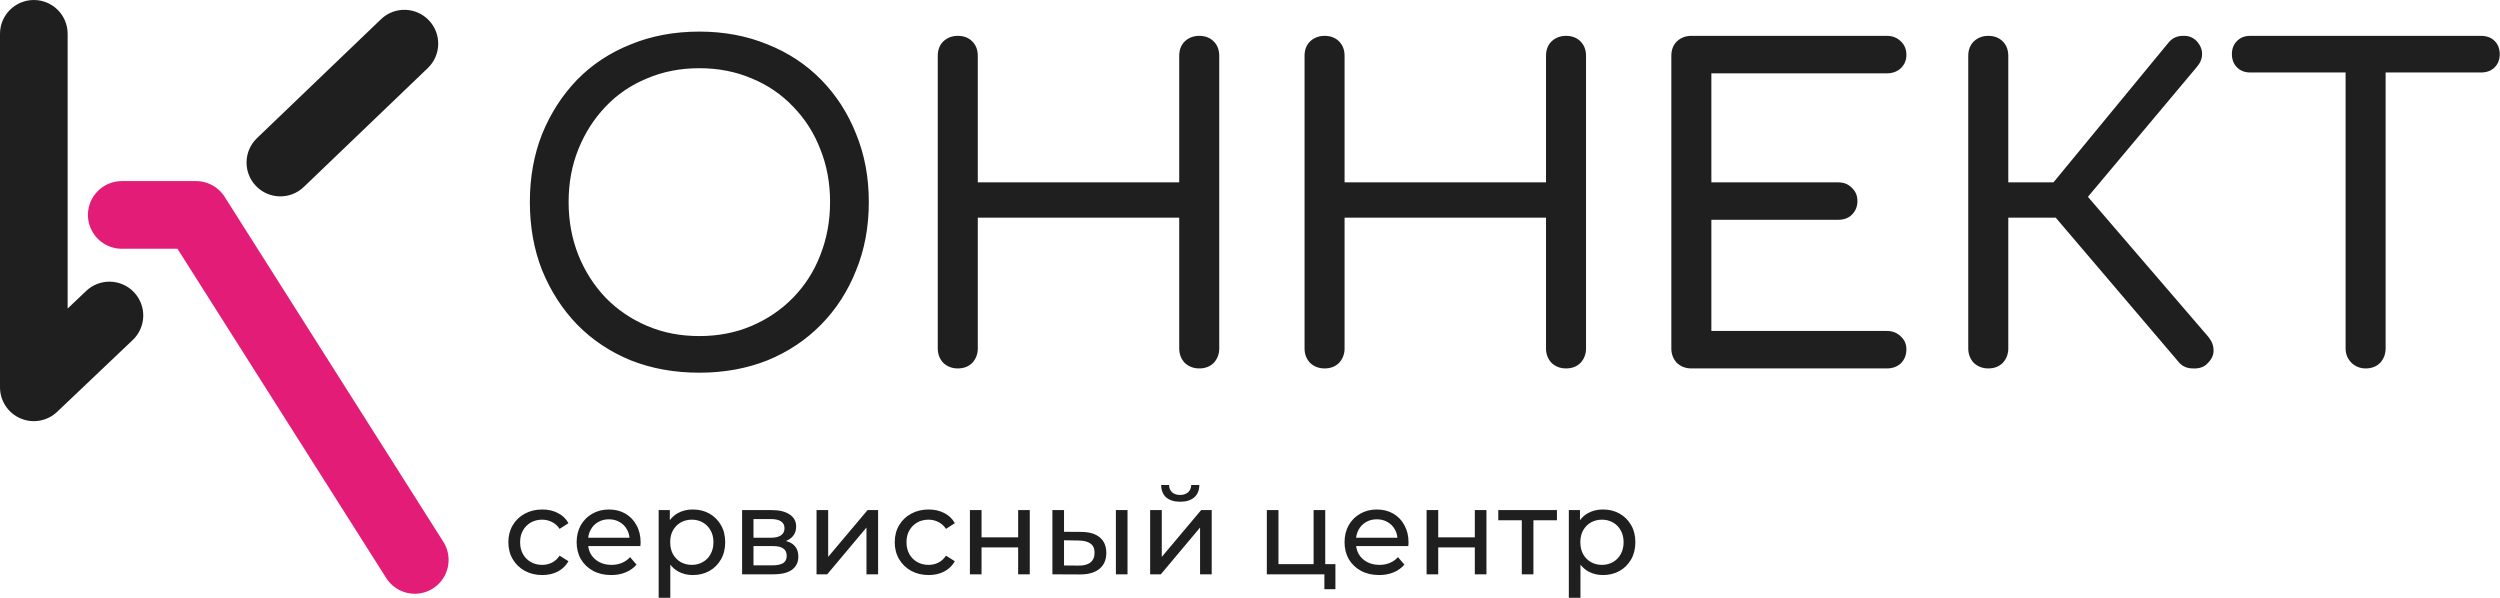
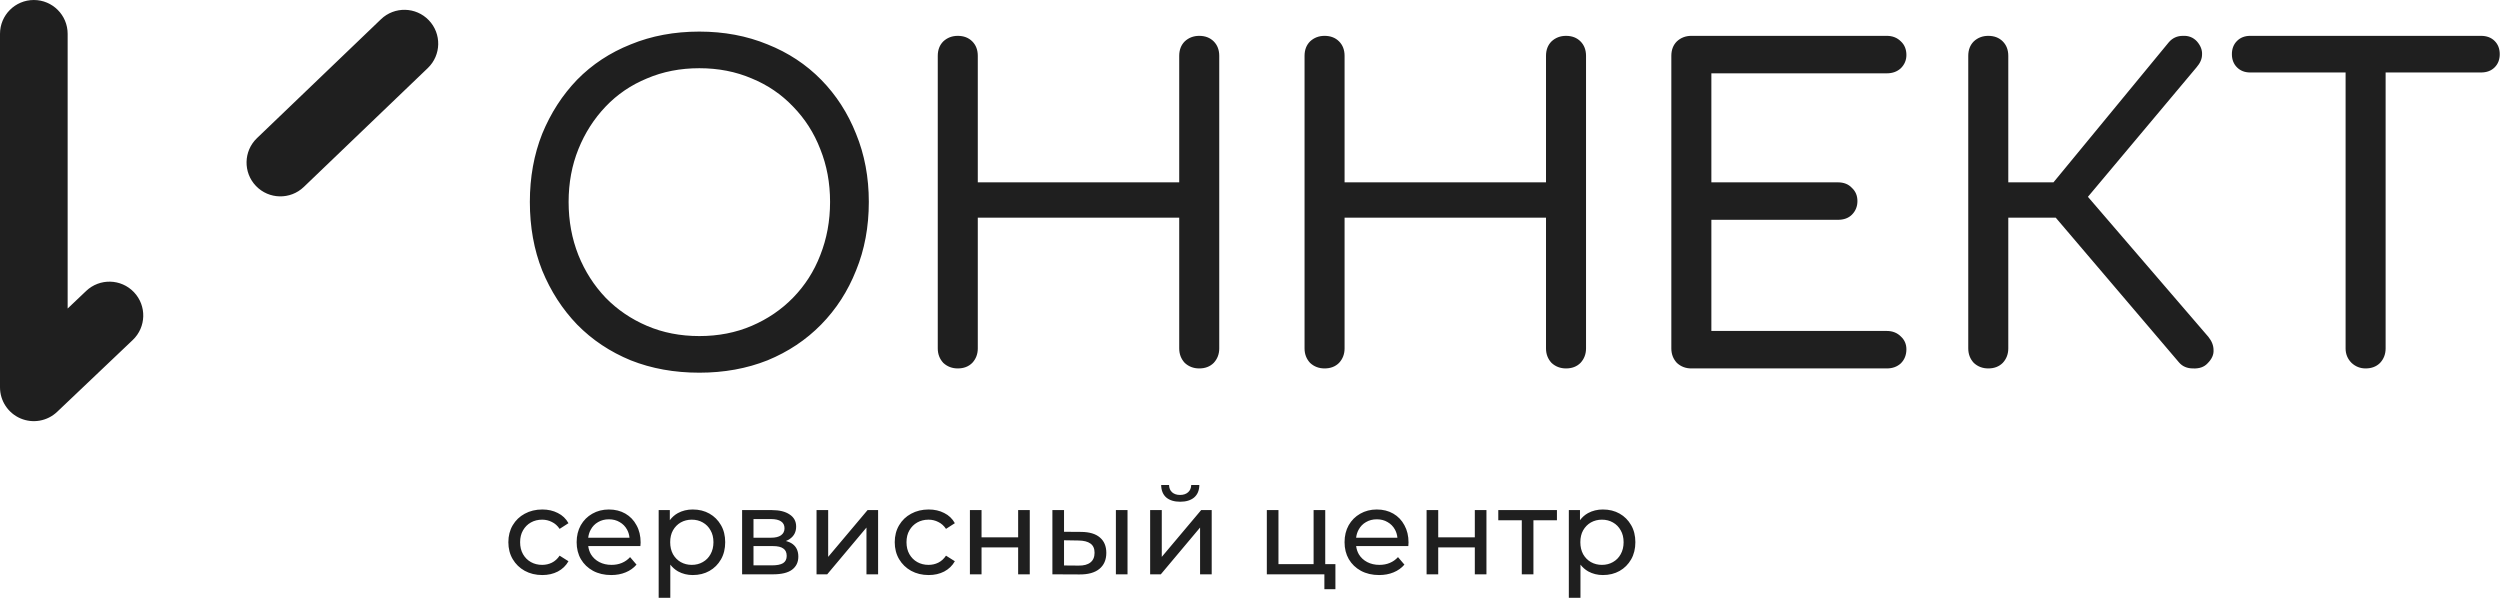
<svg xmlns="http://www.w3.org/2000/svg" width="4753" height="1137" viewBox="0 0 4753 1137" fill="none">
-   <path d="M231.508 408.607H372.755L788.573 1064.51" stroke="#E31D77" stroke-width="128.614" stroke-linecap="round" stroke-linejoin="round" />
  <path fill-rule="evenodd" clip-rule="evenodd" d="M128.614 64.307C128.614 28.791 99.823 0 64.307 0C28.791 0 0 28.791 0 64.307V736.379C0 762.089 15.313 785.328 38.938 795.471C62.563 805.613 89.958 800.71 108.598 783.002L252.357 646.431C278.106 621.97 279.15 581.266 254.688 555.517C230.227 529.768 189.523 528.725 163.774 553.186L128.614 586.589V64.307ZM813.345 129.391C838.981 104.811 839.838 64.103 815.258 38.467C790.678 12.831 749.971 11.975 724.334 36.554L488.541 262.631C462.905 287.211 462.048 327.919 486.628 353.555C511.207 379.191 551.915 380.047 577.551 355.468L813.345 129.391ZM1329.58 708.555C1282.09 708.555 1238.64 700.728 1199.24 685.076C1159.84 668.884 1125.83 646.215 1097.23 617.07C1069.16 587.924 1047.03 553.651 1030.84 514.25C1015.19 474.849 1007.36 431.401 1007.36 383.904C1007.36 336.947 1015.19 293.768 1030.84 254.368C1047.03 214.967 1069.16 180.694 1097.23 151.548C1125.83 122.403 1159.84 100.004 1199.24 84.351C1238.64 68.159 1282.09 60.063 1329.58 60.063C1376.54 60.063 1419.72 68.159 1459.12 84.351C1498.52 100.004 1532.52 122.403 1561.13 151.548C1589.74 180.694 1611.86 214.967 1627.52 254.368C1643.71 293.768 1651.8 336.947 1651.8 383.904C1651.8 431.401 1643.71 474.849 1627.52 514.25C1611.86 553.651 1589.74 587.924 1561.13 617.07C1532.52 646.215 1498.52 668.884 1459.12 685.076C1419.72 700.728 1376.54 708.555 1329.58 708.555ZM1329.58 638.929C1365.75 638.929 1398.94 632.452 1429.16 619.498C1459.39 606.545 1485.57 588.733 1507.7 566.065C1530.36 542.856 1547.64 515.869 1559.51 485.104C1571.92 453.8 1578.13 420.066 1578.13 383.904C1578.13 347.742 1571.92 314.278 1559.51 283.513C1547.64 252.749 1530.36 225.762 1507.7 202.553C1485.57 179.345 1459.39 161.533 1429.16 149.119C1398.94 136.166 1365.75 129.689 1329.58 129.689C1293.42 129.689 1260.23 136.166 1230 149.119C1199.78 161.533 1173.6 179.345 1151.47 202.553C1129.34 225.762 1112.07 252.749 1099.66 283.513C1087.24 314.278 1081.04 347.742 1081.04 383.904C1081.04 420.066 1087.24 453.8 1099.66 485.104C1112.07 515.869 1129.34 542.856 1151.47 566.065C1173.6 588.733 1199.78 606.545 1230 619.498C1260.23 632.452 1293.42 638.929 1329.58 638.929ZM1820.93 700.459C1810.14 700.459 1800.96 696.95 1793.4 689.934C1786.39 682.378 1782.88 673.202 1782.88 662.407V106.211C1782.88 94.876 1786.39 85.701 1793.4 78.684C1800.96 71.668 1810.14 68.159 1820.93 68.159C1832.26 68.159 1841.44 71.668 1848.46 78.684C1855.47 85.701 1858.98 94.876 1858.98 106.211V346.662H2241.92V106.211C2241.92 94.876 2245.43 85.701 2252.45 78.684C2260 71.668 2269.18 68.159 2279.97 68.159C2291.31 68.159 2300.48 71.668 2307.5 78.684C2314.52 85.701 2318.03 94.876 2318.03 106.211V662.407C2318.03 673.202 2314.52 682.378 2307.5 689.934C2300.48 696.95 2291.31 700.459 2279.97 700.459C2269.18 700.459 2260 696.95 2252.45 689.934C2245.43 682.378 2241.92 673.202 2241.92 662.407V413.859H1858.98V662.407C1858.98 673.202 1855.47 682.378 1848.46 689.934C1841.44 696.95 1832.26 700.459 1820.93 700.459ZM2490.74 689.934C2498.29 696.95 2507.47 700.459 2518.26 700.459C2529.6 700.459 2538.77 696.95 2545.79 689.934C2552.81 682.378 2556.31 673.202 2556.31 662.407V413.859H2939.26V662.407C2939.26 673.202 2942.76 682.378 2949.78 689.934C2957.34 696.95 2966.51 700.459 2977.31 700.459C2988.64 700.459 2997.82 696.95 3004.83 689.934C3011.85 682.378 3015.36 673.202 3015.36 662.407V106.211C3015.36 94.876 3011.85 85.701 3004.83 78.684C2997.82 71.668 2988.64 68.159 2977.31 68.159C2966.51 68.159 2957.34 71.668 2949.78 78.684C2942.76 85.701 2939.26 94.876 2939.26 106.211V346.662H2556.31V106.211C2556.31 94.876 2552.81 85.701 2545.79 78.684C2538.77 71.668 2529.6 68.159 2518.26 68.159C2507.47 68.159 2498.29 71.668 2490.74 78.684C2483.72 85.701 2480.21 94.876 2480.21 106.211V662.407C2480.21 673.202 2483.72 682.378 2490.74 689.934ZM3215.6 700.459C3204.8 700.459 3195.63 696.95 3188.07 689.934C3181.05 682.378 3177.54 673.202 3177.54 662.407V106.211C3177.54 94.876 3181.05 85.701 3188.07 78.684C3195.63 71.668 3204.8 68.159 3215.6 68.159H3587.2C3598 68.159 3606.9 71.668 3613.92 78.684C3620.94 85.161 3624.45 93.797 3624.45 104.591C3624.45 114.307 3620.94 122.672 3613.92 129.689C3606.9 136.166 3598 139.404 3587.2 139.404H3253.65V346.662H3494.1C3505.43 346.662 3514.34 350.171 3520.82 357.187C3527.83 363.664 3531.34 372.03 3531.34 382.285C3531.34 392.54 3527.83 401.176 3520.82 408.192C3514.34 414.669 3505.43 417.907 3494.1 417.907H3253.65V629.214H3587.2C3598 629.214 3606.9 632.722 3613.92 639.738C3620.94 646.215 3624.45 654.311 3624.45 664.026C3624.45 674.821 3620.94 683.727 3613.92 690.743C3606.9 697.22 3598 700.459 3587.2 700.459H3215.6ZM4169.52 700.459C4181.4 700.998 4190.57 697.76 4197.05 690.743C4205.15 682.647 4208.92 674.281 4208.38 665.646C4208.38 657.01 4205.15 648.644 4198.67 640.548L3969.55 374.189L4176 128.07C4183.02 119.974 4186.52 111.878 4186.52 103.782C4187.06 95.146 4183.83 86.78 4176.81 78.684C4169.79 71.128 4160.89 67.619 4150.09 68.159C4139.3 68.159 4130.39 72.207 4123.38 80.303L3904.06 346.662H3818.16V106.211C3818.16 94.876 3814.65 85.701 3807.63 78.684C3800.61 71.668 3791.44 68.159 3780.1 68.159C3769.31 68.159 3760.13 71.668 3752.58 78.684C3745.56 85.701 3742.05 94.876 3742.05 106.211V662.407C3742.05 673.202 3745.56 682.378 3752.58 689.934C3760.13 696.95 3769.31 700.459 3780.1 700.459C3791.44 700.459 3800.61 696.95 3807.63 689.934C3814.65 682.378 3818.16 673.202 3818.16 662.407V413.859H3908.4L4142.81 689.124C4149.28 696.68 4158.19 700.459 4169.52 700.459ZM4497.49 700.459C4487.24 700.459 4478.33 696.95 4470.78 689.934C4463.22 682.378 4459.44 673.202 4459.44 662.407V137.785H4278.09C4267.84 137.785 4259.47 134.547 4252.99 128.07C4246.52 121.593 4243.28 113.227 4243.28 102.972C4243.28 92.717 4246.52 84.351 4252.99 77.874C4259.47 71.398 4267.84 68.159 4278.09 68.159H4459.44H4535.54H4716.9C4727.69 68.159 4736.33 71.398 4742.8 77.874C4749.28 84.351 4752.52 92.717 4752.52 102.972C4752.52 113.227 4749.28 121.593 4742.8 128.07C4736.33 134.547 4727.69 137.785 4716.9 137.785H4535.54V662.407C4535.54 673.202 4532.04 682.378 4525.02 689.934C4518 696.95 4508.83 700.459 4497.49 700.459ZM2186.65 969.792H2208.77V1058.72L2283.64 969.792H2303.69V1091.9H2281.57V1002.97L2206.92 1091.9H2186.65V969.792ZM2243.79 953.895C2232.57 953.895 2223.74 951.207 2217.29 945.831C2210.99 940.302 2207.77 932.392 2207.62 922.101H2222.59C2222.74 927.938 2224.66 932.546 2228.35 935.925C2232.19 939.304 2237.26 940.993 2243.56 940.993C2249.85 940.993 2254.92 939.304 2258.76 935.925C2262.6 932.546 2264.6 927.938 2264.75 922.101H2280.19C2280.03 932.392 2276.73 940.302 2270.28 945.831C2263.83 951.207 2255 953.895 2243.79 953.895ZM997.596 1085.22C1007.43 1090.59 1018.56 1093.28 1031 1093.28C1042.06 1093.28 1051.89 1091.05 1060.49 1086.6C1069.25 1081.99 1076.01 1075.46 1080.77 1067.02L1063.95 1056.42C1059.95 1062.41 1055.04 1066.86 1049.2 1069.78C1043.52 1072.55 1037.38 1073.93 1030.77 1073.93C1022.79 1073.93 1015.64 1072.16 1009.35 1068.63C1003.05 1065.1 998.057 1060.1 994.371 1053.65C990.684 1047.2 988.841 1039.6 988.841 1030.84C988.841 1022.09 990.684 1014.56 994.371 1008.27C998.057 1001.82 1003.05 996.824 1009.35 993.291C1015.64 989.759 1022.79 987.992 1030.77 987.992C1037.38 987.992 1043.52 989.452 1049.2 992.37C1055.04 995.135 1059.95 999.512 1063.95 1005.5L1080.77 994.674C1076.01 986.073 1069.25 979.622 1060.49 975.321C1051.89 970.867 1042.06 968.64 1031 968.64C1018.56 968.64 1007.43 971.328 997.596 976.703C987.92 981.926 980.317 989.221 974.788 998.59C969.258 1007.96 966.494 1018.71 966.494 1030.84C966.494 1042.98 969.258 1053.73 974.788 1063.1C980.317 1072.47 987.92 1079.84 997.596 1085.22ZM1127.42 1085.22C1137.4 1090.59 1148.92 1093.28 1161.97 1093.28C1172.11 1093.28 1181.25 1091.59 1189.39 1088.21C1197.68 1084.83 1204.6 1079.92 1210.12 1073.47L1197.91 1059.18C1193.46 1064.1 1188.24 1067.78 1182.25 1070.24C1176.41 1072.7 1169.88 1073.93 1162.66 1073.93C1153.91 1073.93 1146.15 1072.16 1139.4 1068.63C1132.64 1065.1 1127.34 1060.18 1123.5 1053.88C1120.78 1049.12 1119.06 1043.9 1118.35 1038.22H1217.5C1217.65 1037.14 1217.73 1035.99 1217.73 1034.76C1217.88 1033.53 1217.96 1032.46 1217.96 1031.54C1217.96 1018.94 1215.35 1007.96 1210.12 998.59C1205.06 989.068 1197.99 981.695 1188.93 976.473C1179.87 971.251 1169.42 968.64 1157.6 968.64C1145.92 968.64 1135.4 971.328 1126.03 976.703C1116.82 981.926 1109.52 989.221 1104.15 998.59C1098.92 1007.96 1096.31 1018.71 1096.31 1030.84C1096.31 1042.98 1099 1053.73 1104.38 1063.1C1109.91 1072.47 1117.59 1079.84 1127.42 1085.22ZM1118.31 1022.32C1118.95 1016.74 1120.53 1011.68 1123.04 1007.11C1126.42 1000.82 1131.1 995.979 1137.09 992.6C1143.08 989.068 1149.92 987.301 1157.6 987.301C1165.43 987.301 1172.26 989.068 1178.1 992.6C1184.09 995.979 1188.78 1000.74 1192.15 1006.88C1194.72 1011.54 1196.26 1016.69 1196.79 1022.32H1118.31ZM1317.01 1093.28C1306.87 1093.28 1297.58 1090.98 1289.13 1086.37C1283.46 1083.11 1278.55 1078.82 1274.39 1073.49V1136.59H1252.27V969.792H1273.47V988.977C1277.67 983.323 1282.74 978.848 1288.67 975.552C1297.12 970.944 1306.56 968.64 1317.01 968.64C1328.99 968.64 1339.59 971.251 1348.8 976.473C1358.02 981.695 1365.31 988.991 1370.69 998.36C1376.07 1007.58 1378.75 1018.4 1378.75 1030.84C1378.75 1043.29 1376.07 1054.19 1370.69 1063.56C1365.31 1072.93 1358.02 1080.22 1348.8 1085.45C1339.59 1090.67 1328.99 1093.28 1317.01 1093.28ZM1315.17 1073.93C1323 1073.93 1329.99 1072.16 1336.13 1068.63C1342.43 1065.1 1347.34 1060.1 1350.88 1053.65C1354.56 1047.05 1356.41 1039.45 1356.41 1030.84C1356.41 1022.09 1354.56 1014.56 1350.88 1008.27C1347.34 1001.82 1342.43 996.824 1336.13 993.291C1329.99 989.759 1323 987.992 1315.17 987.992C1307.49 987.992 1300.5 989.759 1294.2 993.291C1288.06 996.824 1283.14 1001.82 1279.46 1008.27C1275.92 1014.56 1274.16 1022.09 1274.16 1030.84C1274.16 1039.45 1275.92 1047.05 1279.46 1053.65C1283.14 1060.1 1288.06 1065.1 1294.2 1068.63C1300.5 1072.16 1307.49 1073.93 1315.17 1073.93ZM1467.56 969.792H1410.89V1091.9H1469.64C1485.92 1091.9 1497.97 1088.98 1505.81 1083.14C1513.79 1077.15 1517.79 1068.86 1517.79 1058.26C1517.79 1047.82 1514.25 1039.91 1507.19 1034.53C1503.74 1031.9 1499.38 1029.92 1494.13 1028.57C1496.95 1027.43 1499.54 1026.04 1501.89 1024.39C1509.72 1018.86 1513.64 1011.11 1513.64 1001.12C1513.64 991.141 1509.49 983.462 1501.2 978.086C1493.06 972.556 1481.85 969.792 1467.56 969.792ZM1468.02 1074.85H1432.54V1038.22H1469.41C1478.47 1038.22 1485.07 1039.75 1489.22 1042.83C1493.52 1045.74 1495.67 1050.43 1495.67 1056.88C1495.67 1063.18 1493.37 1067.78 1488.76 1070.7C1484.15 1073.47 1477.24 1074.85 1468.02 1074.85ZM1465.72 1022.32H1432.54V986.841H1465.72C1474.17 986.841 1480.54 988.3 1484.84 991.218C1489.3 994.136 1491.52 998.514 1491.52 1004.35C1491.52 1010.03 1489.3 1014.49 1484.84 1017.71C1480.54 1020.78 1474.17 1022.32 1465.72 1022.32ZM1552.41 969.792H1574.52V1058.72L1649.4 969.792H1669.44V1091.9H1647.33V1002.97L1572.68 1091.9H1552.41V969.792ZM1732.19 1085.22C1742.02 1090.59 1753.15 1093.28 1765.59 1093.28C1776.65 1093.28 1786.48 1091.05 1795.08 1086.6C1803.84 1081.99 1810.6 1075.46 1815.36 1067.02L1798.54 1056.42C1794.54 1062.41 1789.63 1066.86 1783.79 1069.78C1778.11 1072.55 1771.97 1073.93 1765.36 1073.93C1757.38 1073.93 1750.23 1072.16 1743.94 1068.63C1737.64 1065.1 1732.65 1060.1 1728.96 1053.65C1725.27 1047.2 1723.43 1039.6 1723.43 1030.84C1723.43 1022.09 1725.27 1014.56 1728.96 1008.27C1732.65 1001.82 1737.64 996.824 1743.94 993.291C1750.23 989.759 1757.38 987.992 1765.36 987.992C1771.97 987.992 1778.11 989.452 1783.79 992.37C1789.63 995.135 1794.54 999.512 1798.54 1005.5L1815.36 994.674C1810.6 986.073 1803.84 979.622 1795.08 975.321C1786.48 970.867 1776.65 968.64 1765.59 968.64C1753.15 968.64 1742.02 971.328 1732.19 976.703C1722.51 981.926 1714.91 989.221 1709.38 998.59C1703.85 1007.96 1701.08 1018.71 1701.08 1030.84C1701.08 1042.98 1703.85 1053.73 1709.38 1063.1C1714.91 1072.47 1722.51 1079.84 1732.19 1085.22ZM1843.99 969.792H1866.11V1021.63H1935.69V969.792H1957.8V1091.9H1935.69V1040.75H1866.11V1091.9H1843.99V969.792ZM2143.65 969.792H2121.53V1091.9H2143.65V969.792ZM2091.12 1021.86C2083.13 1014.95 2071.38 1011.42 2055.87 1011.26L2022.93 1011.03V969.792H2000.81V1091.9L2052.19 1092.13C2068.62 1092.28 2081.21 1088.83 2089.97 1081.76C2098.88 1074.54 2103.33 1064.33 2103.33 1051.12C2103.33 1038.52 2099.26 1028.77 2091.12 1021.86ZM2073.15 1069.32C2067.93 1073.47 2060.4 1075.46 2050.57 1075.31L2022.93 1075.08V1027.16L2050.57 1027.62C2060.56 1027.77 2068.08 1029.69 2073.15 1033.38C2078.37 1037.07 2080.98 1042.9 2080.98 1050.89C2080.98 1059.03 2078.37 1065.17 2073.15 1069.32ZM2430.61 969.792H2408.49V1091.9H2497.42H2517.92V1120.24H2538.89V1072.55H2519.54V969.792H2497.42V1072.55H2430.61V969.792ZM2621.93 1093.28C2608.87 1093.28 2597.35 1090.59 2587.37 1085.22C2577.54 1079.84 2569.86 1072.47 2564.33 1063.1C2558.96 1053.73 2556.27 1042.98 2556.27 1030.84C2556.27 1018.71 2558.88 1007.96 2564.1 998.59C2569.48 989.221 2576.77 981.926 2585.99 976.703C2595.36 971.328 2605.88 968.64 2617.55 968.64C2629.38 968.64 2639.82 971.251 2648.88 976.473C2657.95 981.695 2665.01 989.068 2670.08 998.59C2675.3 1007.96 2677.91 1018.94 2677.91 1031.54C2677.91 1032.46 2677.84 1033.53 2677.68 1034.76C2677.68 1035.21 2677.67 1035.65 2677.65 1036.08C2677.62 1036.83 2677.55 1037.54 2677.45 1038.22H2578.3C2579.02 1043.9 2580.73 1049.12 2583.45 1053.88C2587.29 1060.18 2592.59 1065.1 2599.35 1068.63C2606.11 1072.16 2613.87 1073.93 2622.62 1073.93C2629.84 1073.93 2636.37 1072.7 2642.2 1070.24C2648.19 1067.78 2653.42 1064.1 2657.87 1059.18L2670.08 1073.47C2664.55 1079.92 2657.64 1084.83 2649.35 1088.21C2641.2 1091.59 2632.07 1093.28 2621.93 1093.28ZM2582.99 1007.11C2580.48 1011.68 2578.91 1016.74 2578.26 1022.32H2656.75C2656.22 1016.69 2654.67 1011.54 2652.11 1006.88C2648.73 1000.74 2644.05 995.979 2638.06 992.6C2632.22 989.068 2625.38 987.301 2617.55 987.301C2609.87 987.301 2603.04 989.068 2597.05 992.6C2591.06 995.979 2586.37 1000.82 2582.99 1007.11ZM2734.34 969.792H2712.23V1091.9H2734.34V1040.75H2803.92V1091.9H2826.04V969.792H2803.92V1021.63H2734.34V969.792ZM2893.23 1091.9V989.144H2848.54V969.792H2960.05V989.144H2915.35V1091.9H2893.23ZM3019.52 1086.37C3027.97 1090.98 3037.26 1093.28 3047.4 1093.28C3059.38 1093.28 3069.98 1090.67 3079.2 1085.45C3088.41 1080.22 3095.71 1072.93 3101.08 1063.56C3106.46 1054.19 3109.15 1043.29 3109.15 1030.84C3109.15 1018.4 3106.46 1007.58 3101.08 998.36C3095.71 988.991 3088.41 981.695 3079.2 976.473C3069.98 971.251 3059.38 968.64 3047.4 968.64C3036.96 968.64 3027.51 970.944 3019.06 975.552C3013.13 978.848 3008.06 983.323 3003.86 988.977V969.792H2982.66V1136.59H3004.78V1073.49C3008.94 1078.82 3013.86 1083.11 3019.52 1086.37ZM3066.52 1068.63C3060.38 1072.16 3053.39 1073.93 3045.56 1073.93C3037.88 1073.93 3030.89 1072.16 3024.59 1068.63C3018.45 1065.1 3013.53 1060.1 3009.85 1053.65C3006.32 1047.05 3004.55 1039.45 3004.55 1030.84C3004.55 1022.09 3006.32 1014.56 3009.85 1008.27C3013.53 1001.82 3018.45 996.824 3024.59 993.291C3030.89 989.759 3037.88 987.992 3045.56 987.992C3053.39 987.992 3060.38 989.759 3066.52 993.291C3072.82 996.824 3077.74 1001.82 3081.27 1008.27C3084.96 1014.56 3086.8 1022.09 3086.8 1030.84C3086.8 1039.45 3084.96 1047.05 3081.27 1053.65C3077.74 1060.1 3072.82 1065.1 3066.52 1068.63Z" fill="#1F1F1F" />
</svg>